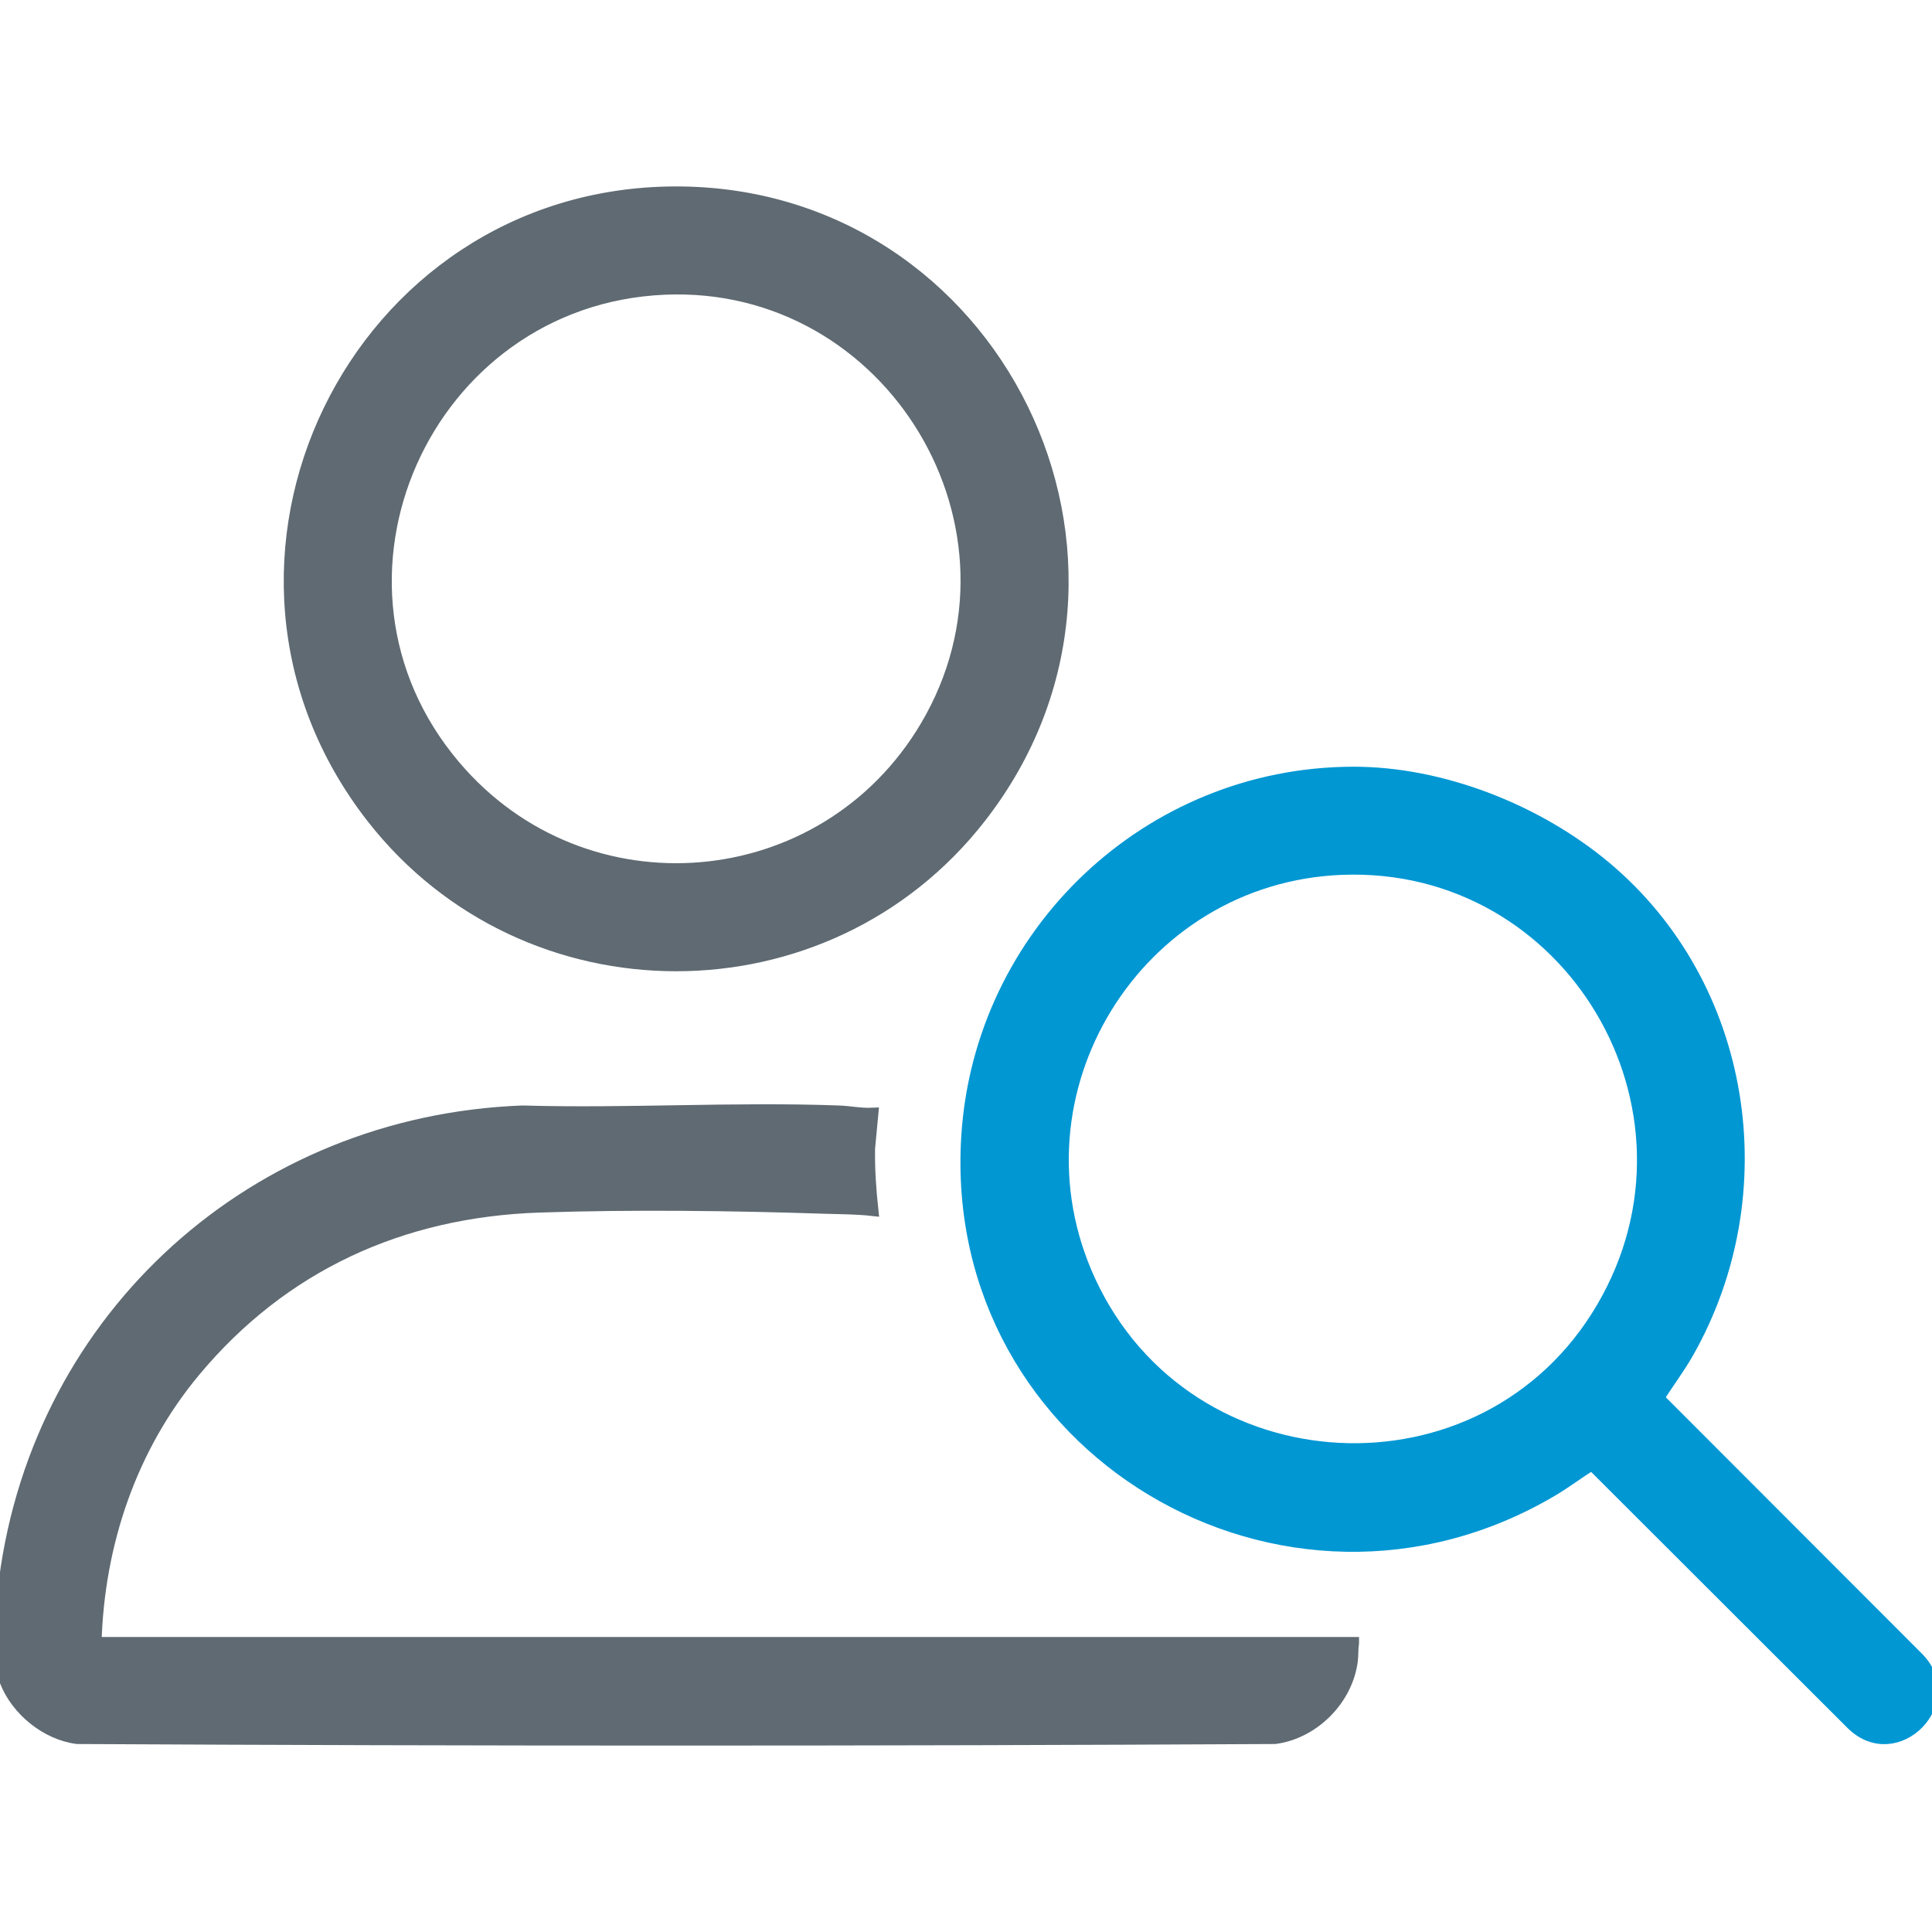
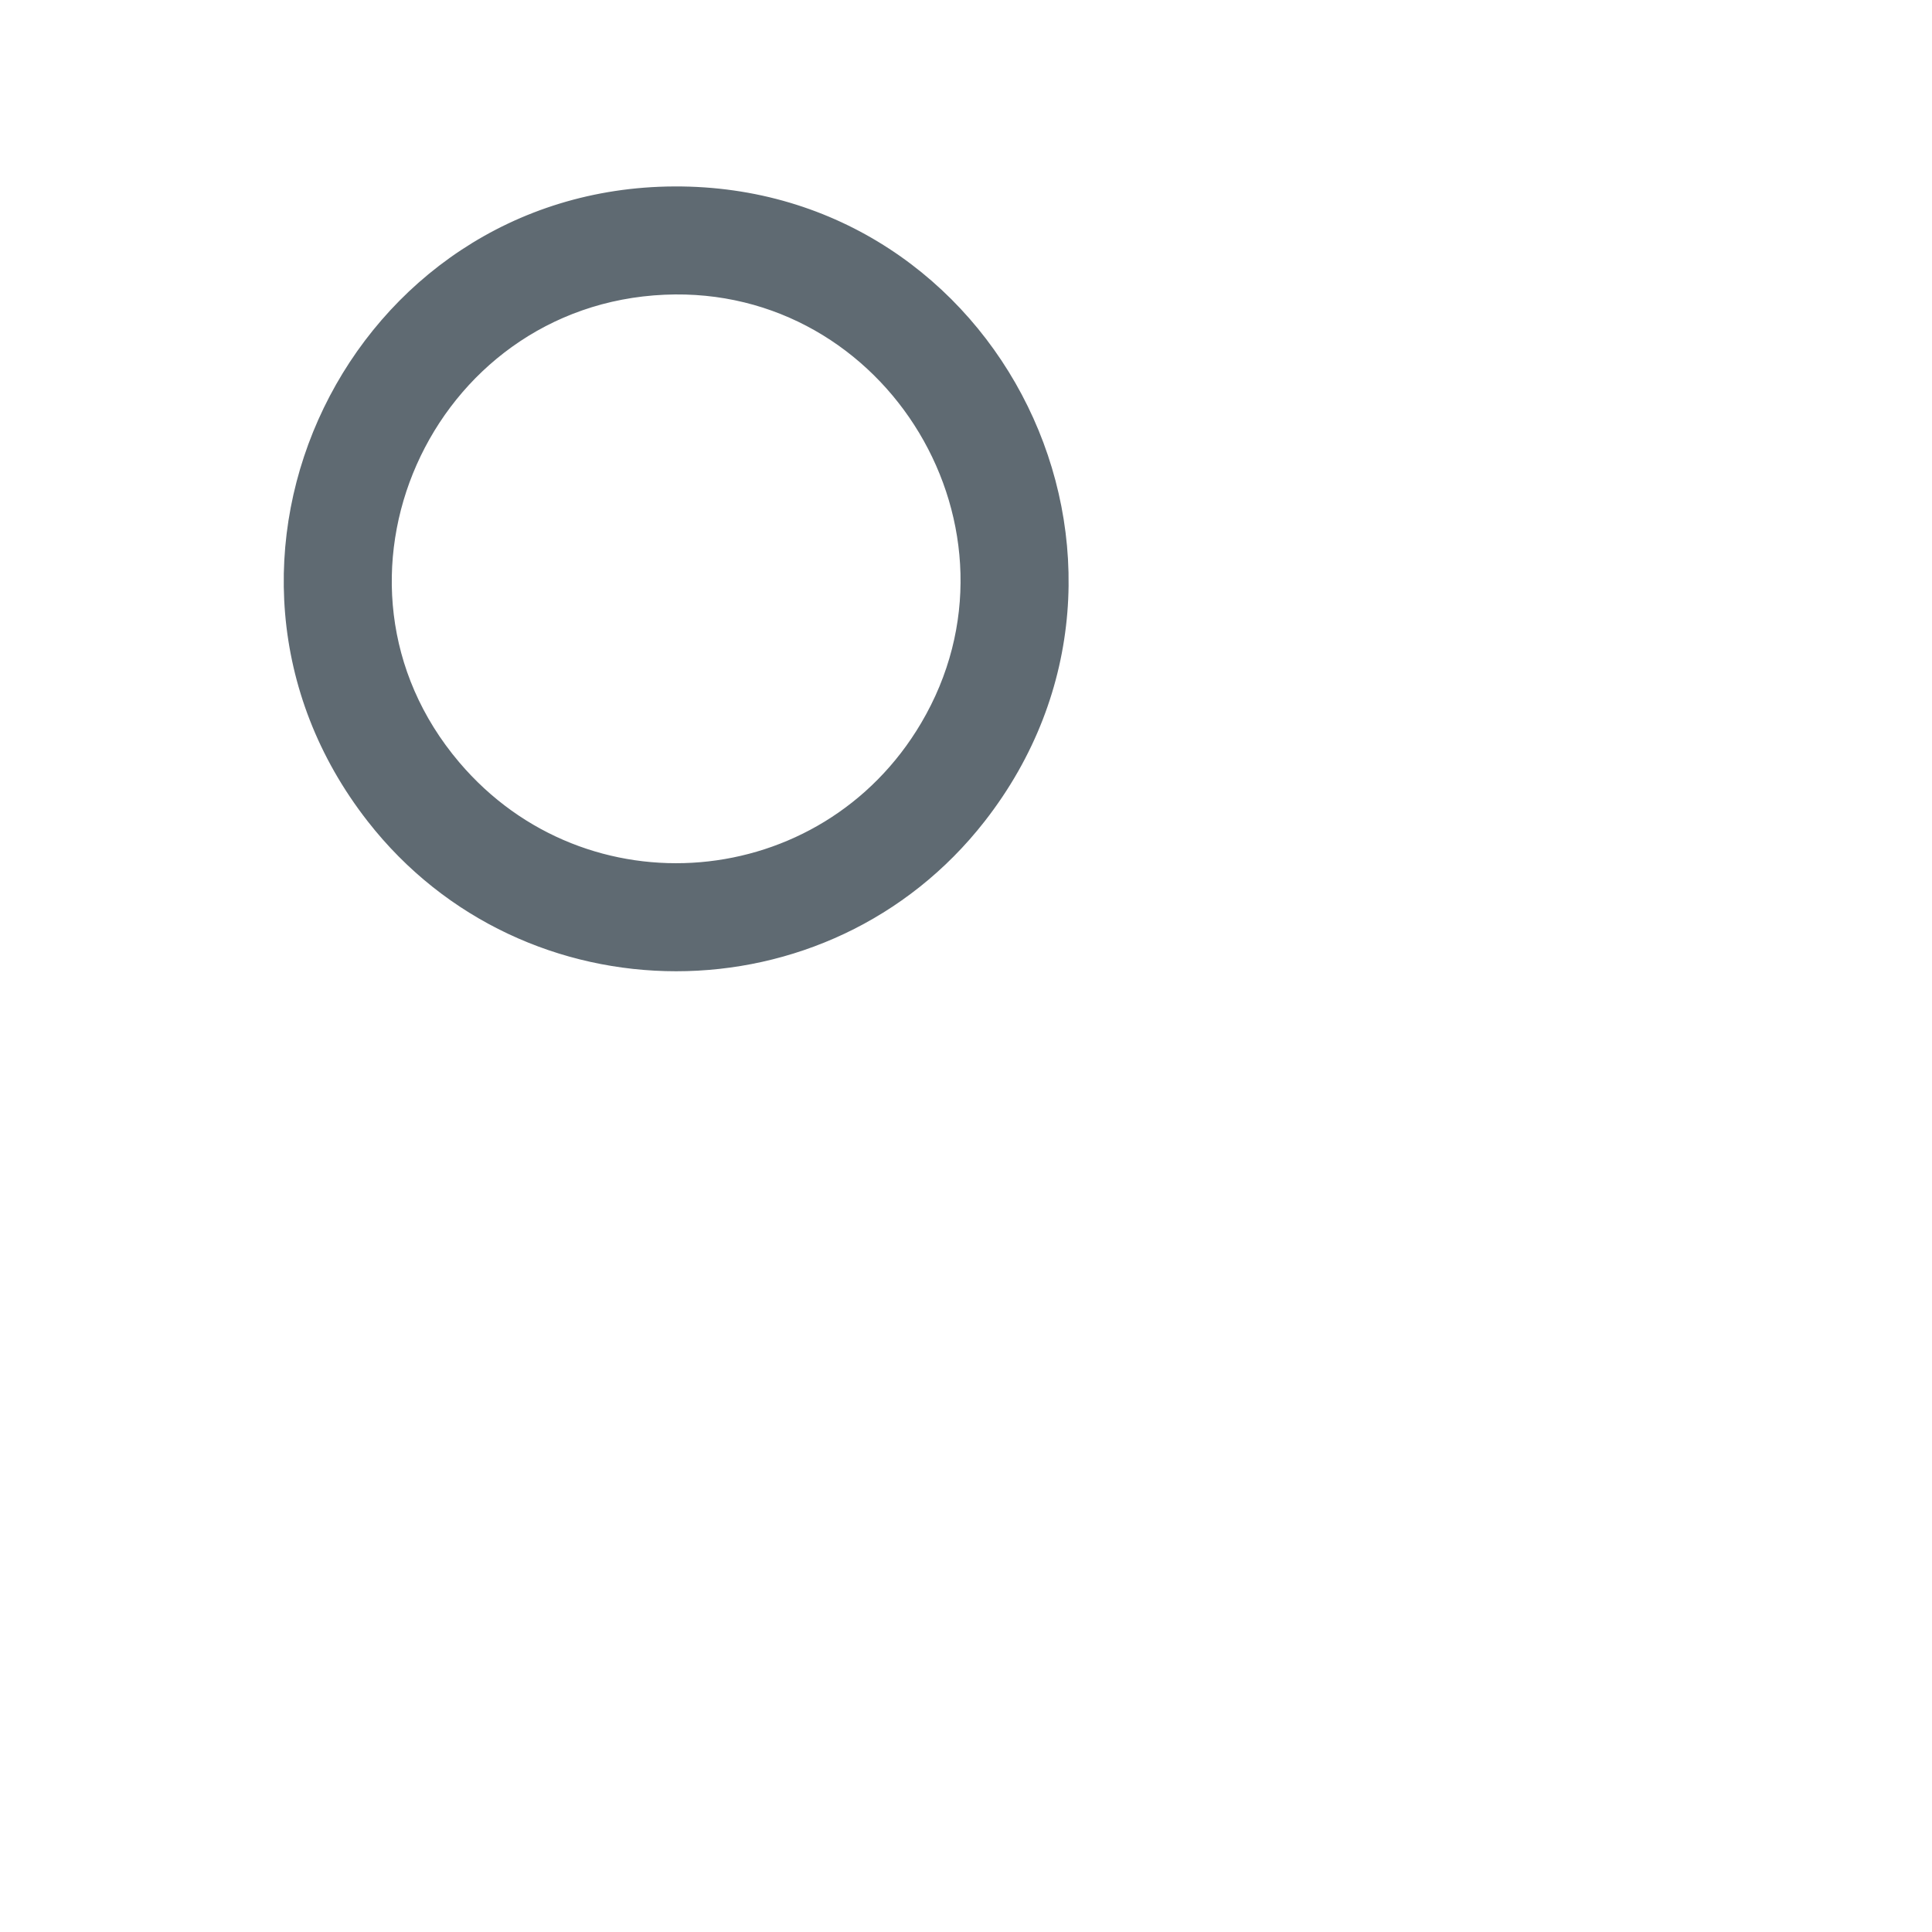
<svg xmlns="http://www.w3.org/2000/svg" id="Layer_1" version="1.1" viewBox="0 0 40 40">
  <defs>
    <style>
      .st0 {
        fill: #0097d3;
        stroke: #0097d3;
      }

      .st0, .st1 {
        stroke-miterlimit: 10;
        stroke-width: .25px;
      }

      .st1 {
        fill: #5f6a72;
        stroke: #5f6a72;
      }
    </style>
  </defs>
-   <path class="st0" d="M28.004,15.999c1.85-.006,3.831.782,5.235,1.959,2.92,2.449,3.577,6.733,1.709,10.035-.187.331-.418.632-.618.954l5.373,5.379c.897.897-.438,2.256-1.351,1.374l-5.391-5.384c-.277.168-.532.366-.811.532-5.537,3.289-12.531-.844-12.123-7.319.265-4.204,3.749-7.516,7.976-7.53ZM27.778,17.988c-4.258.168-7.017,4.649-5.215,8.542,2.021,4.367,8.182,4.698,10.615.541,2.406-4.111-.661-9.27-5.399-9.083Z" />
-   <path class="st1" d="M28.012,34.018c-.019.12-.01.259-.026.375-.107.797-.792,1.484-1.59,1.59-8.261.043-16.533.043-24.794,0-.638-.079-1.251-.579-1.482-1.171-.213-.545-.093-1.518-.016-2.106.719-5.484,5.193-9.486,10.714-9.693,2.169.063,4.381-.08,6.545-0.0.23.008.464.058.697.047l-.068.721c-.006.424.022.849.068,1.269-.332-.037-.662-.035-.995-.046-1.906-.063-3.997-.089-5.904-.024-2.858.097-5.312,1.218-7.137,3.409-1.316,1.58-1.99,3.573-2.047,5.628h26.035Z" />
  <path class="st1" d="M13.961,3.985c6.66-.031,10.444,7.667,6.328,12.941-3.182,4.077-9.397,4.077-12.579,0-4.096-5.248-.371-12.91,6.251-12.941ZM13.754,5.977c-4.952.218-7.58,6.071-4.341,9.887,2.688,3.167,7.657,2.738,9.764-.827,2.414-4.085-.713-9.267-5.422-9.06Z" />
</svg>